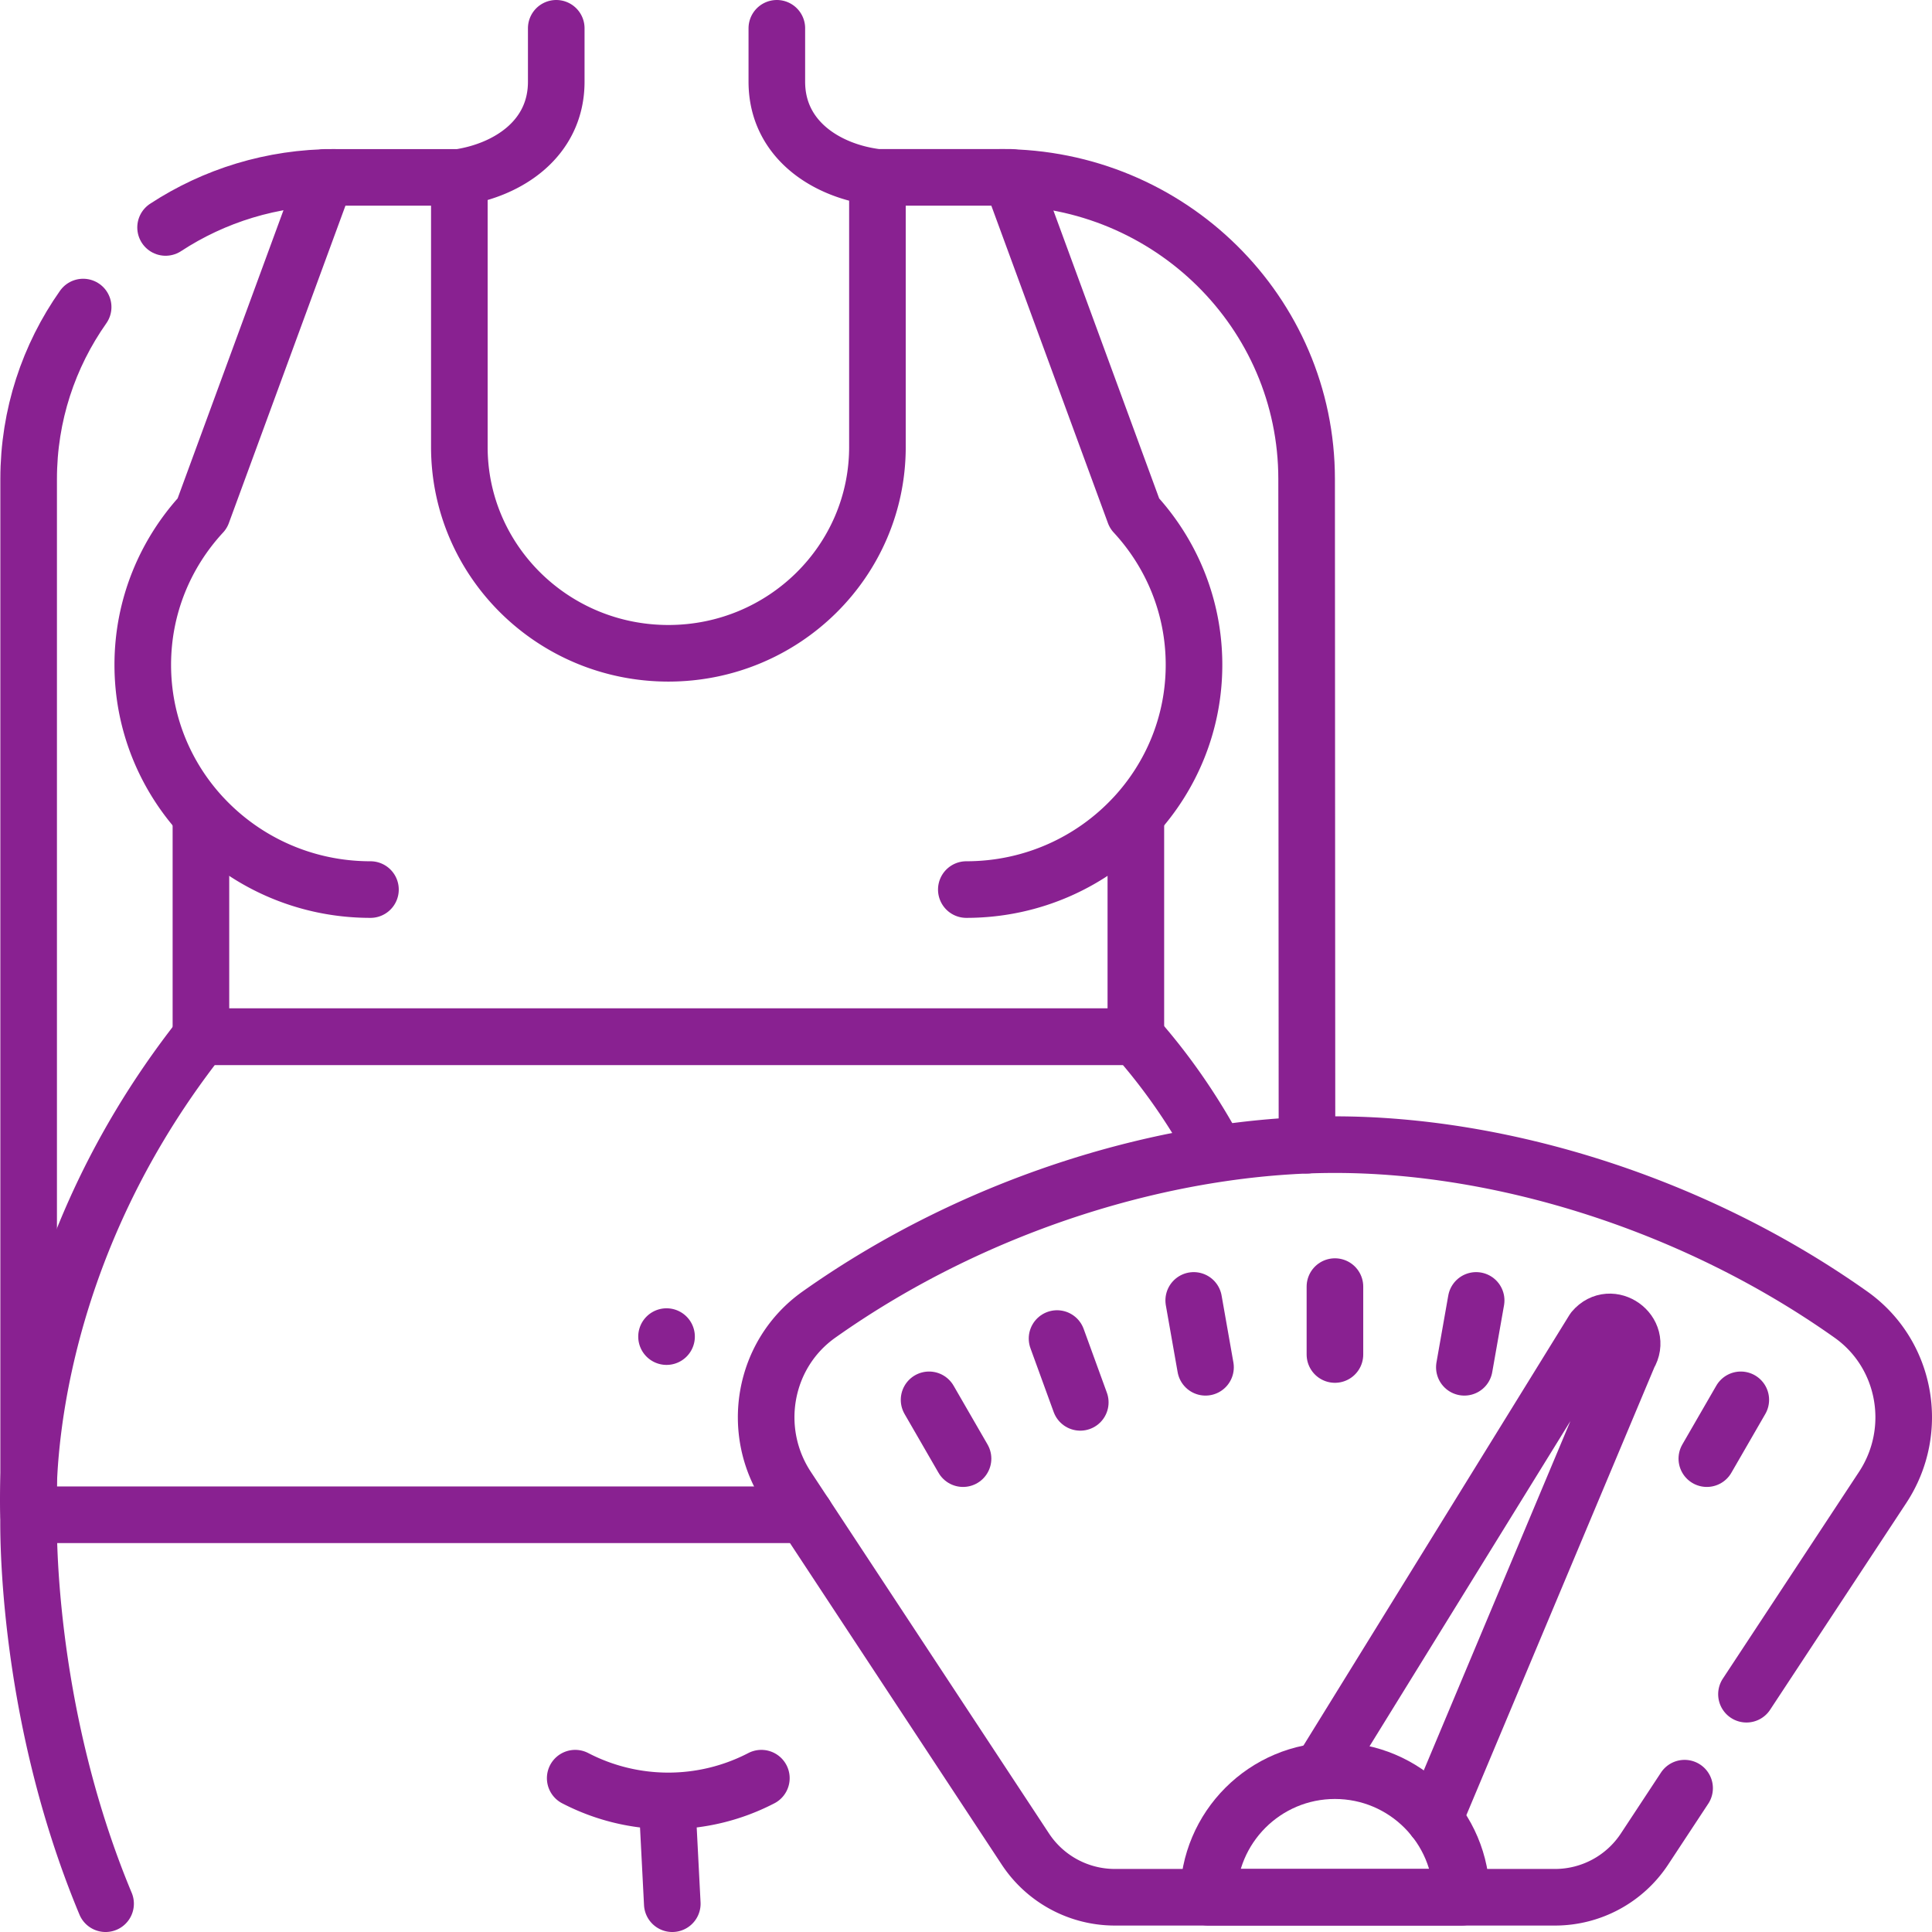
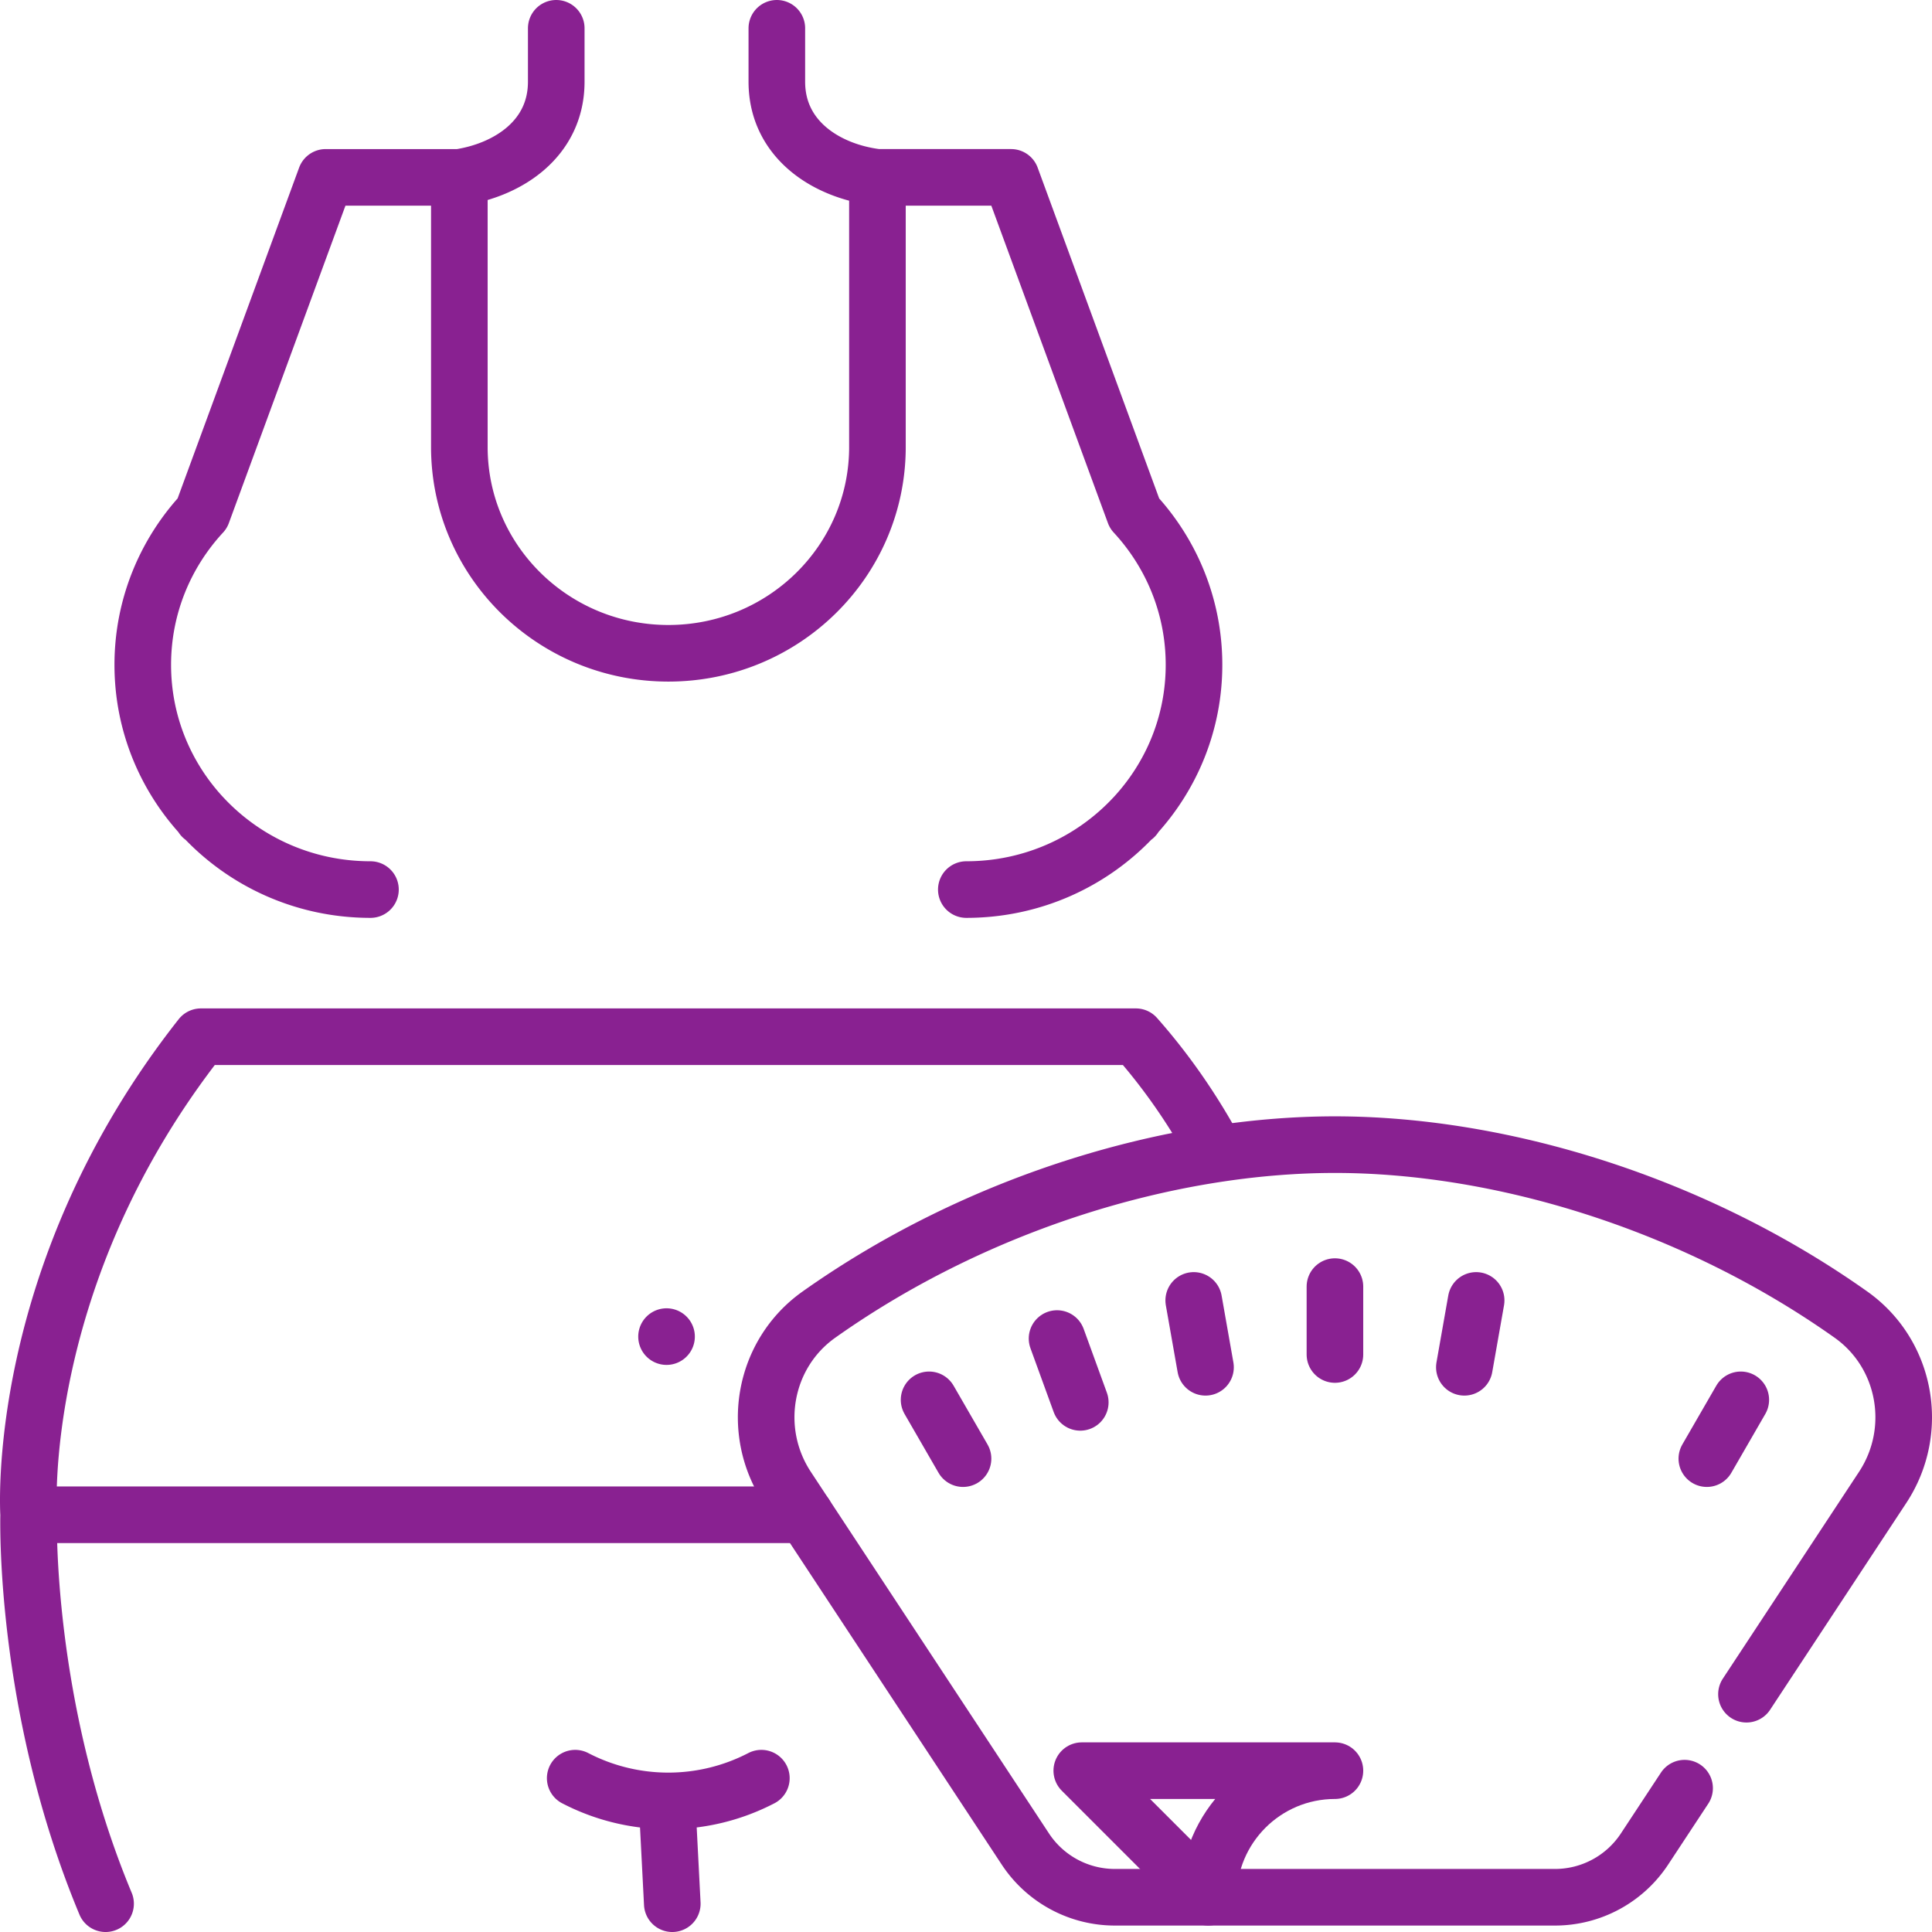
<svg xmlns="http://www.w3.org/2000/svg" version="1.1" width="512" height="512" x="0" y="0" viewBox="0 0 512 512" style="enable-background:new 0 0 512 512" xml:space="preserve" class="">
  <g>
-     <path d="M22.035 81.372c-9.106 12.93-14.444 28.639-14.444 45.58v274.477M88.583 47.006h0c-16.524 0-31.892 4.884-44.703 13.27M265.276 47.006h0c44.73 0 80.991 35.793 80.991 79.946l.096 176.54M53.247 216.333v58.408h247.766v-58.238" style="stroke-width:15;stroke-linecap:round;stroke-linejoin:round;stroke-miterlimit:10;" fill="none" stroke="#892191" stroke-width="15" stroke-linecap="round" stroke-linejoin="round" stroke-miterlimit="10" data-original="#000000" opacity="1" />
    <path d="M121.731 47.006H86.312l-32.704 89.03c-9.796 10.589-15.773 24.679-15.773 40.148s5.977 29.559 15.773 40.148v.171h.165c11.027 11.826 26.834 19.241 44.401 19.241M256.086 235.744c17.566 0 33.374-7.415 44.401-19.241h.165v-.171c9.796-10.589 15.773-24.679 15.773-40.148s-5.977-29.559-15.773-40.148l-32.704-89.03h-35.419M147.411 7.5v14.157c0 15.055-12.642 23.353-25.68 25.348v71.439c0 30.201 24.803 54.684 55.399 54.684h0c30.596 0 55.399-24.483 55.399-54.684V47.006c-13.315-1.591-26.659-9.906-26.659-25.348V7.5M321.256 303.491c-5.474-9.842-12.136-19.579-20.243-28.75H53.247C3.317 338.085 7.591 401.429 7.591 401.429h205.8M177.018 401.429h.614H7.591S6.059 451.983 27.979 504.5M152.436 471.235l.26.133a53.5 53.5 0 0 0 48.812 0l.26-.133M177.102 483.899l1.06 20.601M176.64 354.213h0" style="stroke-width:15;stroke-linecap:round;stroke-linejoin:round;stroke-miterlimit:10;" fill="none" stroke="#892191" stroke-width="15" stroke-linecap="round" stroke-linejoin="round" stroke-miterlimit="10" data-original="#000000" opacity="1" />
    <path d="m462.833 448.98 36.092-54.802c9.915-15.054 6.298-35.378-8.411-45.798-41.944-29.712-93.05-45.038-136.743-45.038s-94.799 15.326-136.743 45.038c-14.709 10.42-18.326 30.744-8.411 45.798l63.111 95.828a28.4 28.4 0 0 0 23.704 12.786h116.68a28.4 28.4 0 0 0 23.704-12.786l10.617-16.121" style="stroke-width:15;stroke-linecap:round;stroke-linejoin:round;stroke-miterlimit:10;" fill="none" stroke="#892191" stroke-width="15" stroke-linecap="round" stroke-linejoin="round" stroke-miterlimit="10" data-original="#000000" opacity="1" />
-     <path d="m351.376 467.232 70.912-114.803c4.59-5.416 13.011.624 9.353 6.708L380.07 481.981" style="stroke-width:15;stroke-linecap:round;stroke-linejoin:round;stroke-miterlimit:10;" fill="none" stroke="#892191" stroke-width="15" stroke-linecap="round" stroke-linejoin="round" stroke-miterlimit="10" data-original="#000000" opacity="1" />
-     <path d="M320.226 502.792h0c0-18.527 15.019-33.545 33.545-33.545h0c18.526 0 33.545 15.019 33.545 33.545v0h-67.09zM353.771 340.963v17.994M316.348 344.625l3.125 17.721M280.129 354.729l6.155 16.91M246.215 370.97l8.998 15.584M391.194 344.625l-3.125 17.721M461.327 370.97l-8.998 15.584" style="stroke-width:15;stroke-linecap:round;stroke-linejoin:round;stroke-miterlimit:10;" fill="none" stroke="#892191" stroke-width="15" stroke-linecap="round" stroke-linejoin="round" stroke-miterlimit="10" data-original="#000000" opacity="1" />
+     <path d="M320.226 502.792h0c0-18.527 15.019-33.545 33.545-33.545h0v0h-67.09zM353.771 340.963v17.994M316.348 344.625l3.125 17.721M280.129 354.729l6.155 16.91M246.215 370.97l8.998 15.584M391.194 344.625l-3.125 17.721M461.327 370.97l-8.998 15.584" style="stroke-width:15;stroke-linecap:round;stroke-linejoin:round;stroke-miterlimit:10;" fill="none" stroke="#892191" stroke-width="15" stroke-linecap="round" stroke-linejoin="round" stroke-miterlimit="10" data-original="#000000" opacity="1" />
  </g>
</svg>